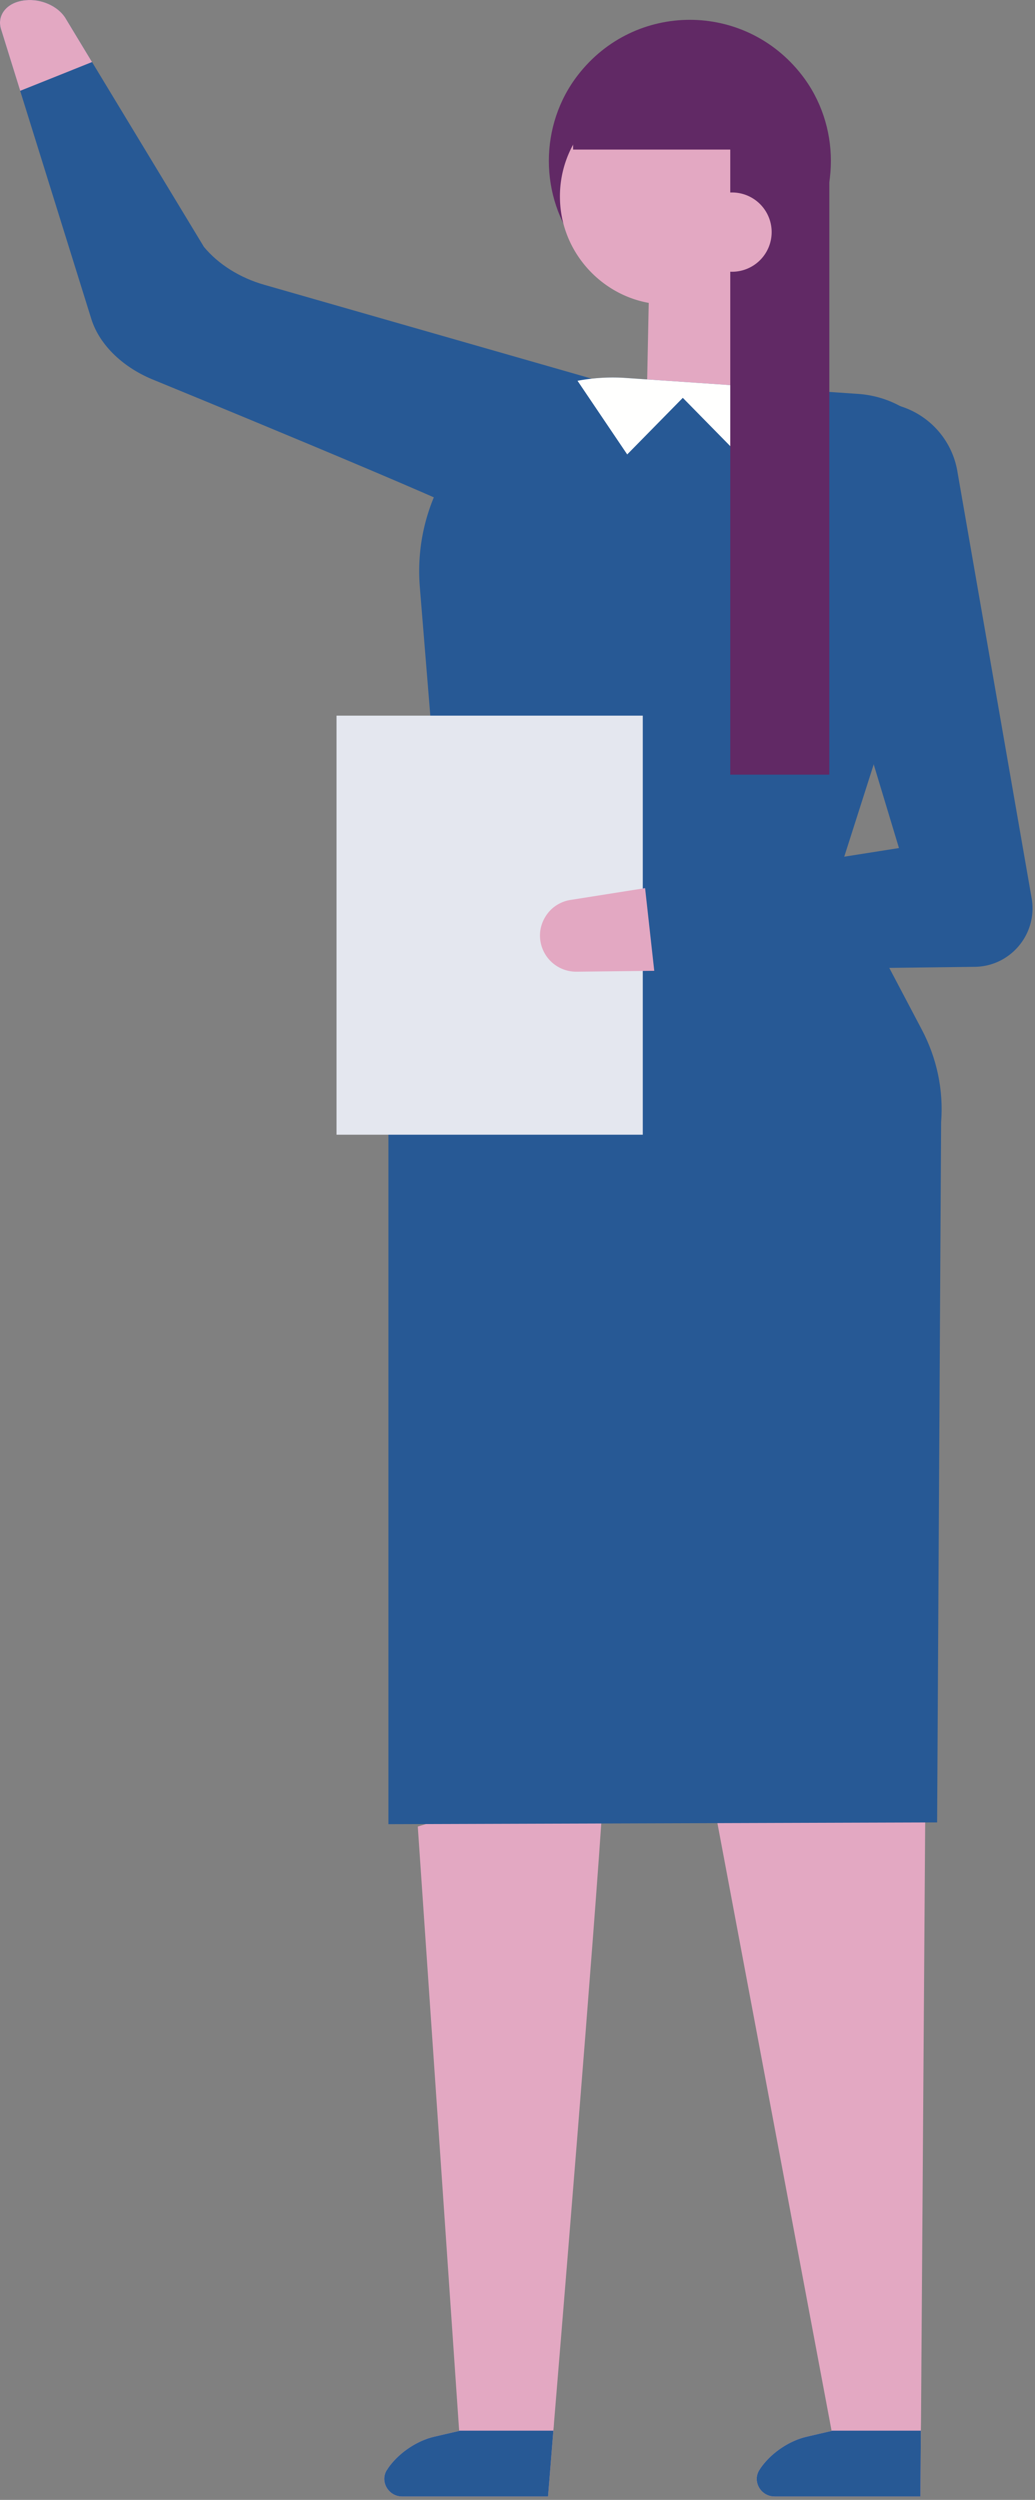
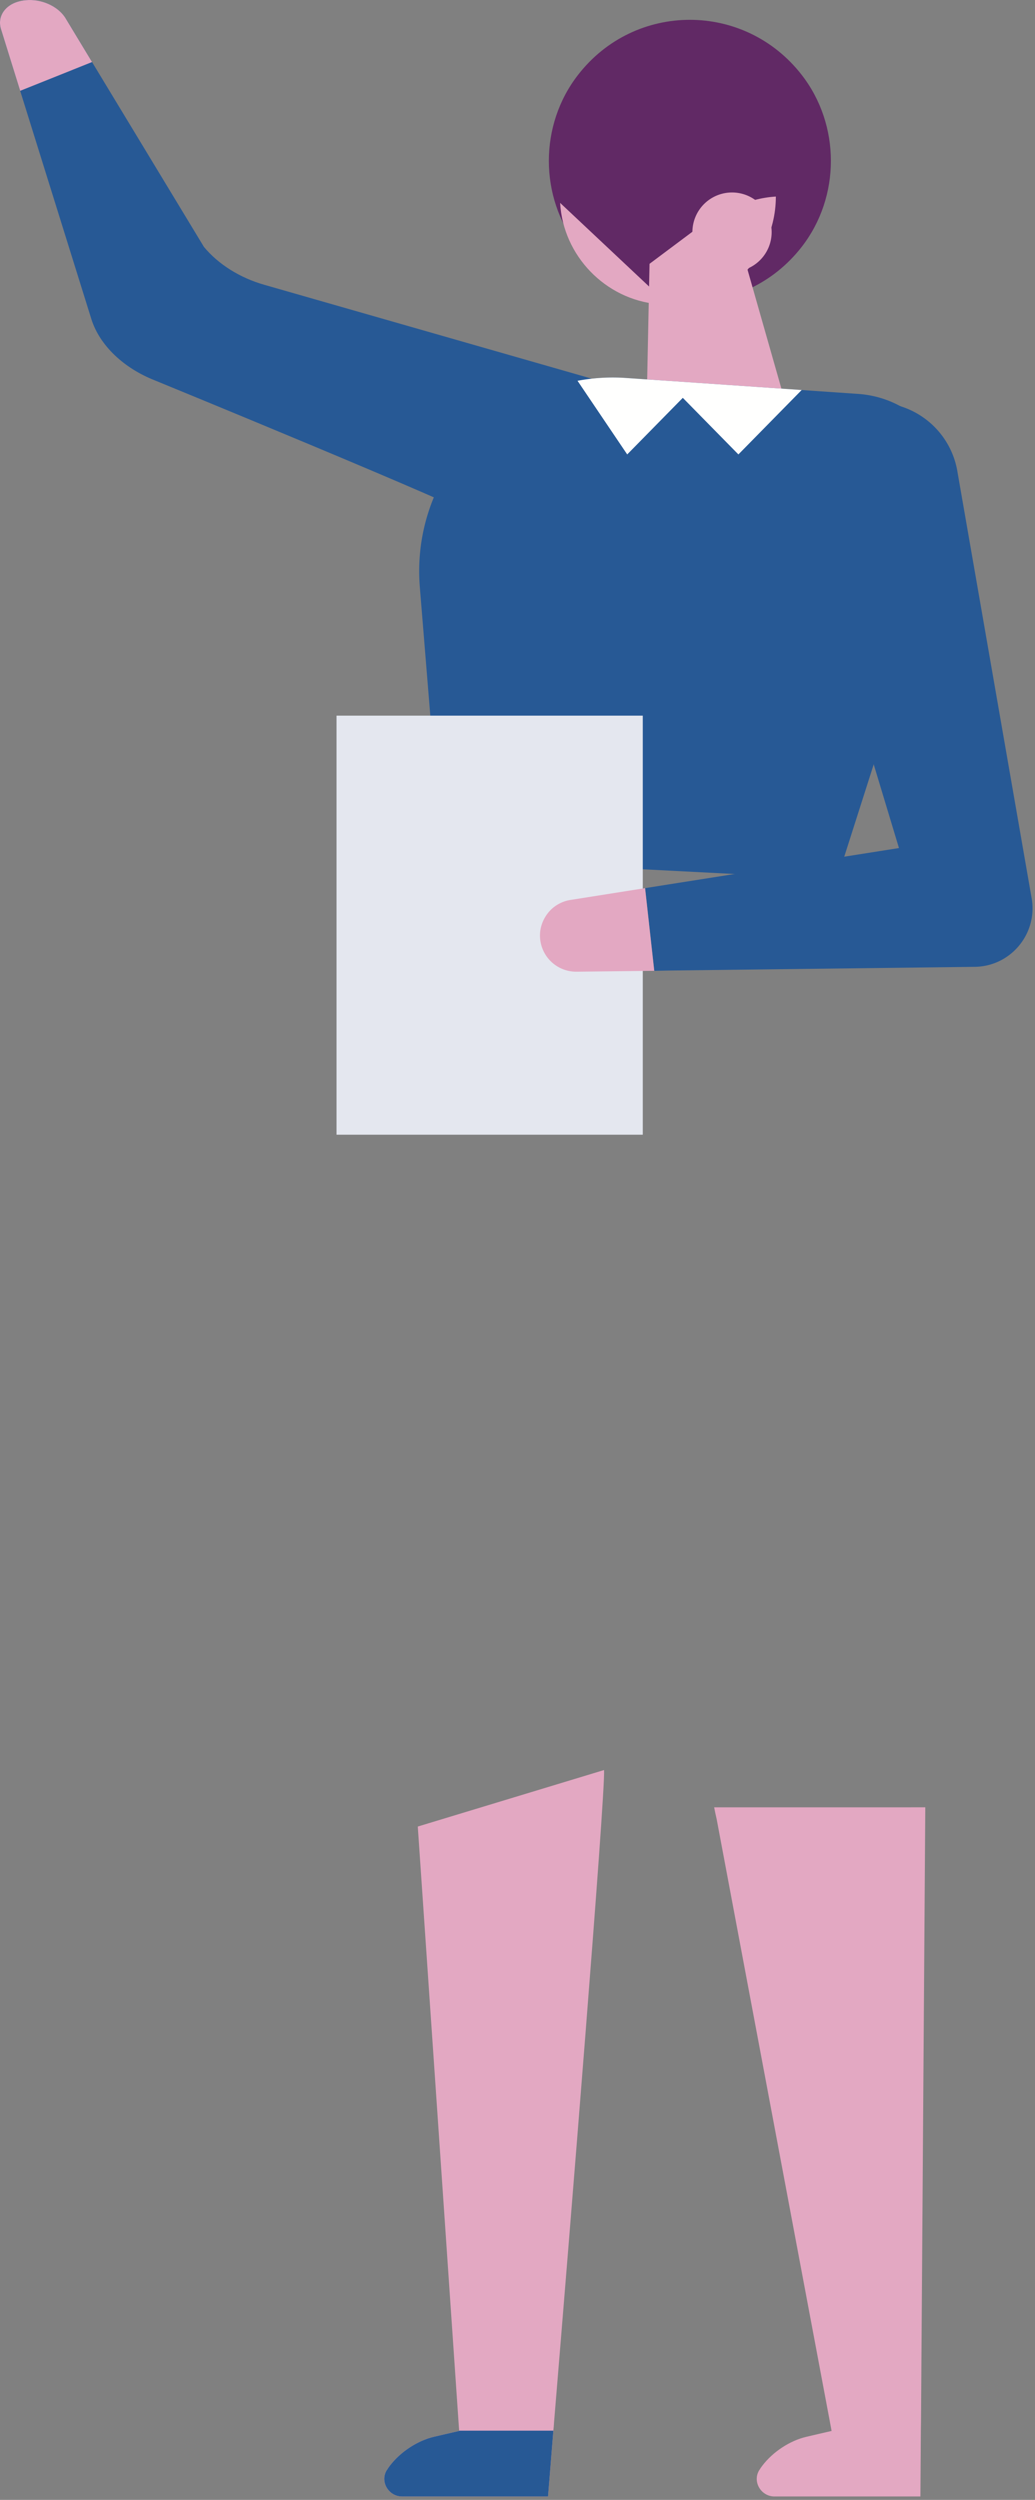
<svg xmlns="http://www.w3.org/2000/svg" width="70" height="169" viewBox="0 0 70 169">
  <rect x="0" y="0" width="70" height="169" fill="#808080" stroke="none" />
  <g>
    <g>
      <g>
        <path fill="#e3a8c2" d="M27.192 168.77h9.872s.14-1.69.36-4.45c.02-.19.04-.39.05-.59 1.01-12.2 3.48-42.5 3.38-44.07l-12.598 3.82 2.756 40.25.042.59v.02c-.546.12-1.154.27-1.728.4-1.09.26-2.245 1.01-2.966 1.96-.07.09-.133.18-.189.28l-.014.01c-.476.78.126 1.78 1.035 1.78" />
      </g>
      <g>
        <path fill="#e3a8c2" d="M56.24 164.32v.02c-.54.12-1.15.27-1.72.4-1.1.26-2.25 1.01-2.97 1.96-.07.09-.13.18-.19.28l-.01.01c-.48.78.12 1.78 1.03 1.78h9.87l.03-4.45.01-.59.29-41.55H48.3c.05.27.11.54.17.8l7.66 40.75.11.59" />
      </g>
      <g>
        <path fill="#612965" d="M39.093 16.688c3.85 4.967 11.27 4.967 15.13 0 2.63-3.385 2.63-8.239 0-11.623-3.86-4.967-11.28-4.967-15.13 0-2.63 3.384-2.63 8.238 0 11.623" />
      </g>
      <g>
-         <path fill="#e3a8c2" d="M37.883 13.716c.2 3.567 3.06 6.53 6.62 6.845 1.86.165 3.6-.365 4.97-1.365 1.82-1.327 3-3.48 3-5.908a7.304 7.304 0 0 0-7.76-7.292c-3.96.246-7.07 3.641-6.83 7.72" />
+         <path fill="#e3a8c2" d="M37.883 13.716c.2 3.567 3.06 6.53 6.62 6.845 1.86.165 3.6-.365 4.97-1.365 1.82-1.327 3-3.48 3-5.908c-3.96.246-7.07 3.641-6.83 7.72" />
      </g>
      <g>
        <path fill="#e3a8c2" d="M49.3 13.82l4.92 17.264-10.56-.04.27-13.209 5.37-4.015" />
      </g>
      <g>
-         <path fill="#e3a8c2" d="M46.34 11.898a2.921 2.921 0 0 0 5.84 0 2.92 2.92 0 0 0-5.84 0" />
-       </g>
+         </g>
      <g>
        <path fill="#275995" d="M.074 1.99l1.291 4.15 4.822 15.457c.561 1.75 2.172 3.292 4.3 4.124 0 0 21.092 8.643 22.018 9.393l.12.02h.043c.397-.01.82.03 1.215.03.372 0 .888-.05 1.146-.07.387-.11.847-.24 1.157-.24.14-.06.29-.12.41-.17l.05-.03c-.12.01-.03-.13.46-.3.35-.33.71-.66 1.04-1l.08-.1c.25-.39.32-.47.28-.41l.12-.17c.35-.54.67-1.11.96-1.69.82-1.59 1.49-3.242 2.09-4.911l-23.803-6.82c-1.65-.471-3.104-1.384-4.08-2.561L6.225 4.194 4.393 1.166C3.864.385 2.77-.087 1.736.014L1.692.02C.477.14-.24 1.015.074 1.99" />
      </g>
      <g>
        <path fill="#275995" d="M28.395 39.7l1.499 18.37 26.718 1.37 7.58-23.74c1.37-4.3-1.65-8.755-6.15-9.07l-3.83-.264-11.85-.812a12.795 12.795 0 0 0-3.31.189c-6.426 1.19-11.217 7.098-10.657 13.958" />
      </g>
      <g>
-         <path fill="#275995" d="M26.27 56.98c7.141.22 30.15 1.39 30.15 1.39l5.9 11.19c1.05 1.97 1.5 4.14 1.33 6.31l-.27 47.33-37.11.12V56.98" />
-       </g>
+         </g>
      <g>
        <path fill="#fffffe" d="M39.06 25.743l3.36 4.978 3.76-3.826 3.76 3.826 4.28-4.355-11.85-.812a12.795 12.795 0 0 0-3.31.189" />
      </g>
      <g>
        <path fill="#e4e7ef" d="M22.76 76.71h20.713V48.38H22.76z" />
      </g>
      <g>
        <path fill="#275995" d="M45.27 59.781l15.53-2.45-6.97-23.08a5.591 5.591 0 0 1 5.41-7.041c2.73 0 5.11 1.991 5.53 4.771l5.02 28.84c.35 2.37-1.47 4.51-3.86 4.54l-20.66.25-1.02.02-.62-5.59 1.64-.26" />
      </g>
      <g>
        <path fill="#e3a8c2" d="M36.559 62.81c.1-.51.35-.96.7-1.31.35-.34.81-.58 1.32-.66l5.05-.8.62 5.59-5.25.06a2.448 2.448 0 0 1-2.44-2.88" />
      </g>
      <g>
        <path fill="#e3a8c2" d="M.074 1.99l1.291 4.15 4.86-1.946-1.832-3.028C3.864.385 2.77-.087 1.736.014L1.692.02C.477.14-.24 1.015.074 1.99" />
      </g>
      <g>
-         <path fill="#612965" d="M49.39 52.37h6.7V10.68a3.64 3.64 0 0 0-3.64-3.64h-3.06v45.33" />
-       </g>
+         </g>
      <g>
-         <path fill="#612965" d="M38.76 10.111h11.45V5.33h-7.17a4.282 4.282 0 0 0-4.28 4.279v.502" />
-       </g>
+         </g>
      <g>
        <path fill="#e3a8c2" d="M46.83 15.64a2.68 2.68 0 1 0 5.359 0 2.68 2.68 0 0 0-5.359 0" />
      </g>
      <g>
-         <path fill="#275995" d="M51.35 166.99c-.48.78.12 1.78 1.03 1.78h9.87l.03-4.45h-6.04v.02c-.54.12-1.15.27-1.72.4-1.1.26-2.25 1.01-2.97 1.96-.07.09-.13.18-.19.28l-.01.01" />
-       </g>
+         </g>
      <g>
        <path fill="#275995" d="M27.192 168.77h9.872s.14-1.69.36-4.45h-6.37v.02c-.546.12-1.154.27-1.728.4-1.09.26-2.245 1.01-2.966 1.96-.07.09-.133.18-.189.28l-.014.01c-.476.78.126 1.78 1.035 1.78" />
      </g>
    </g>
  </g>
</svg>